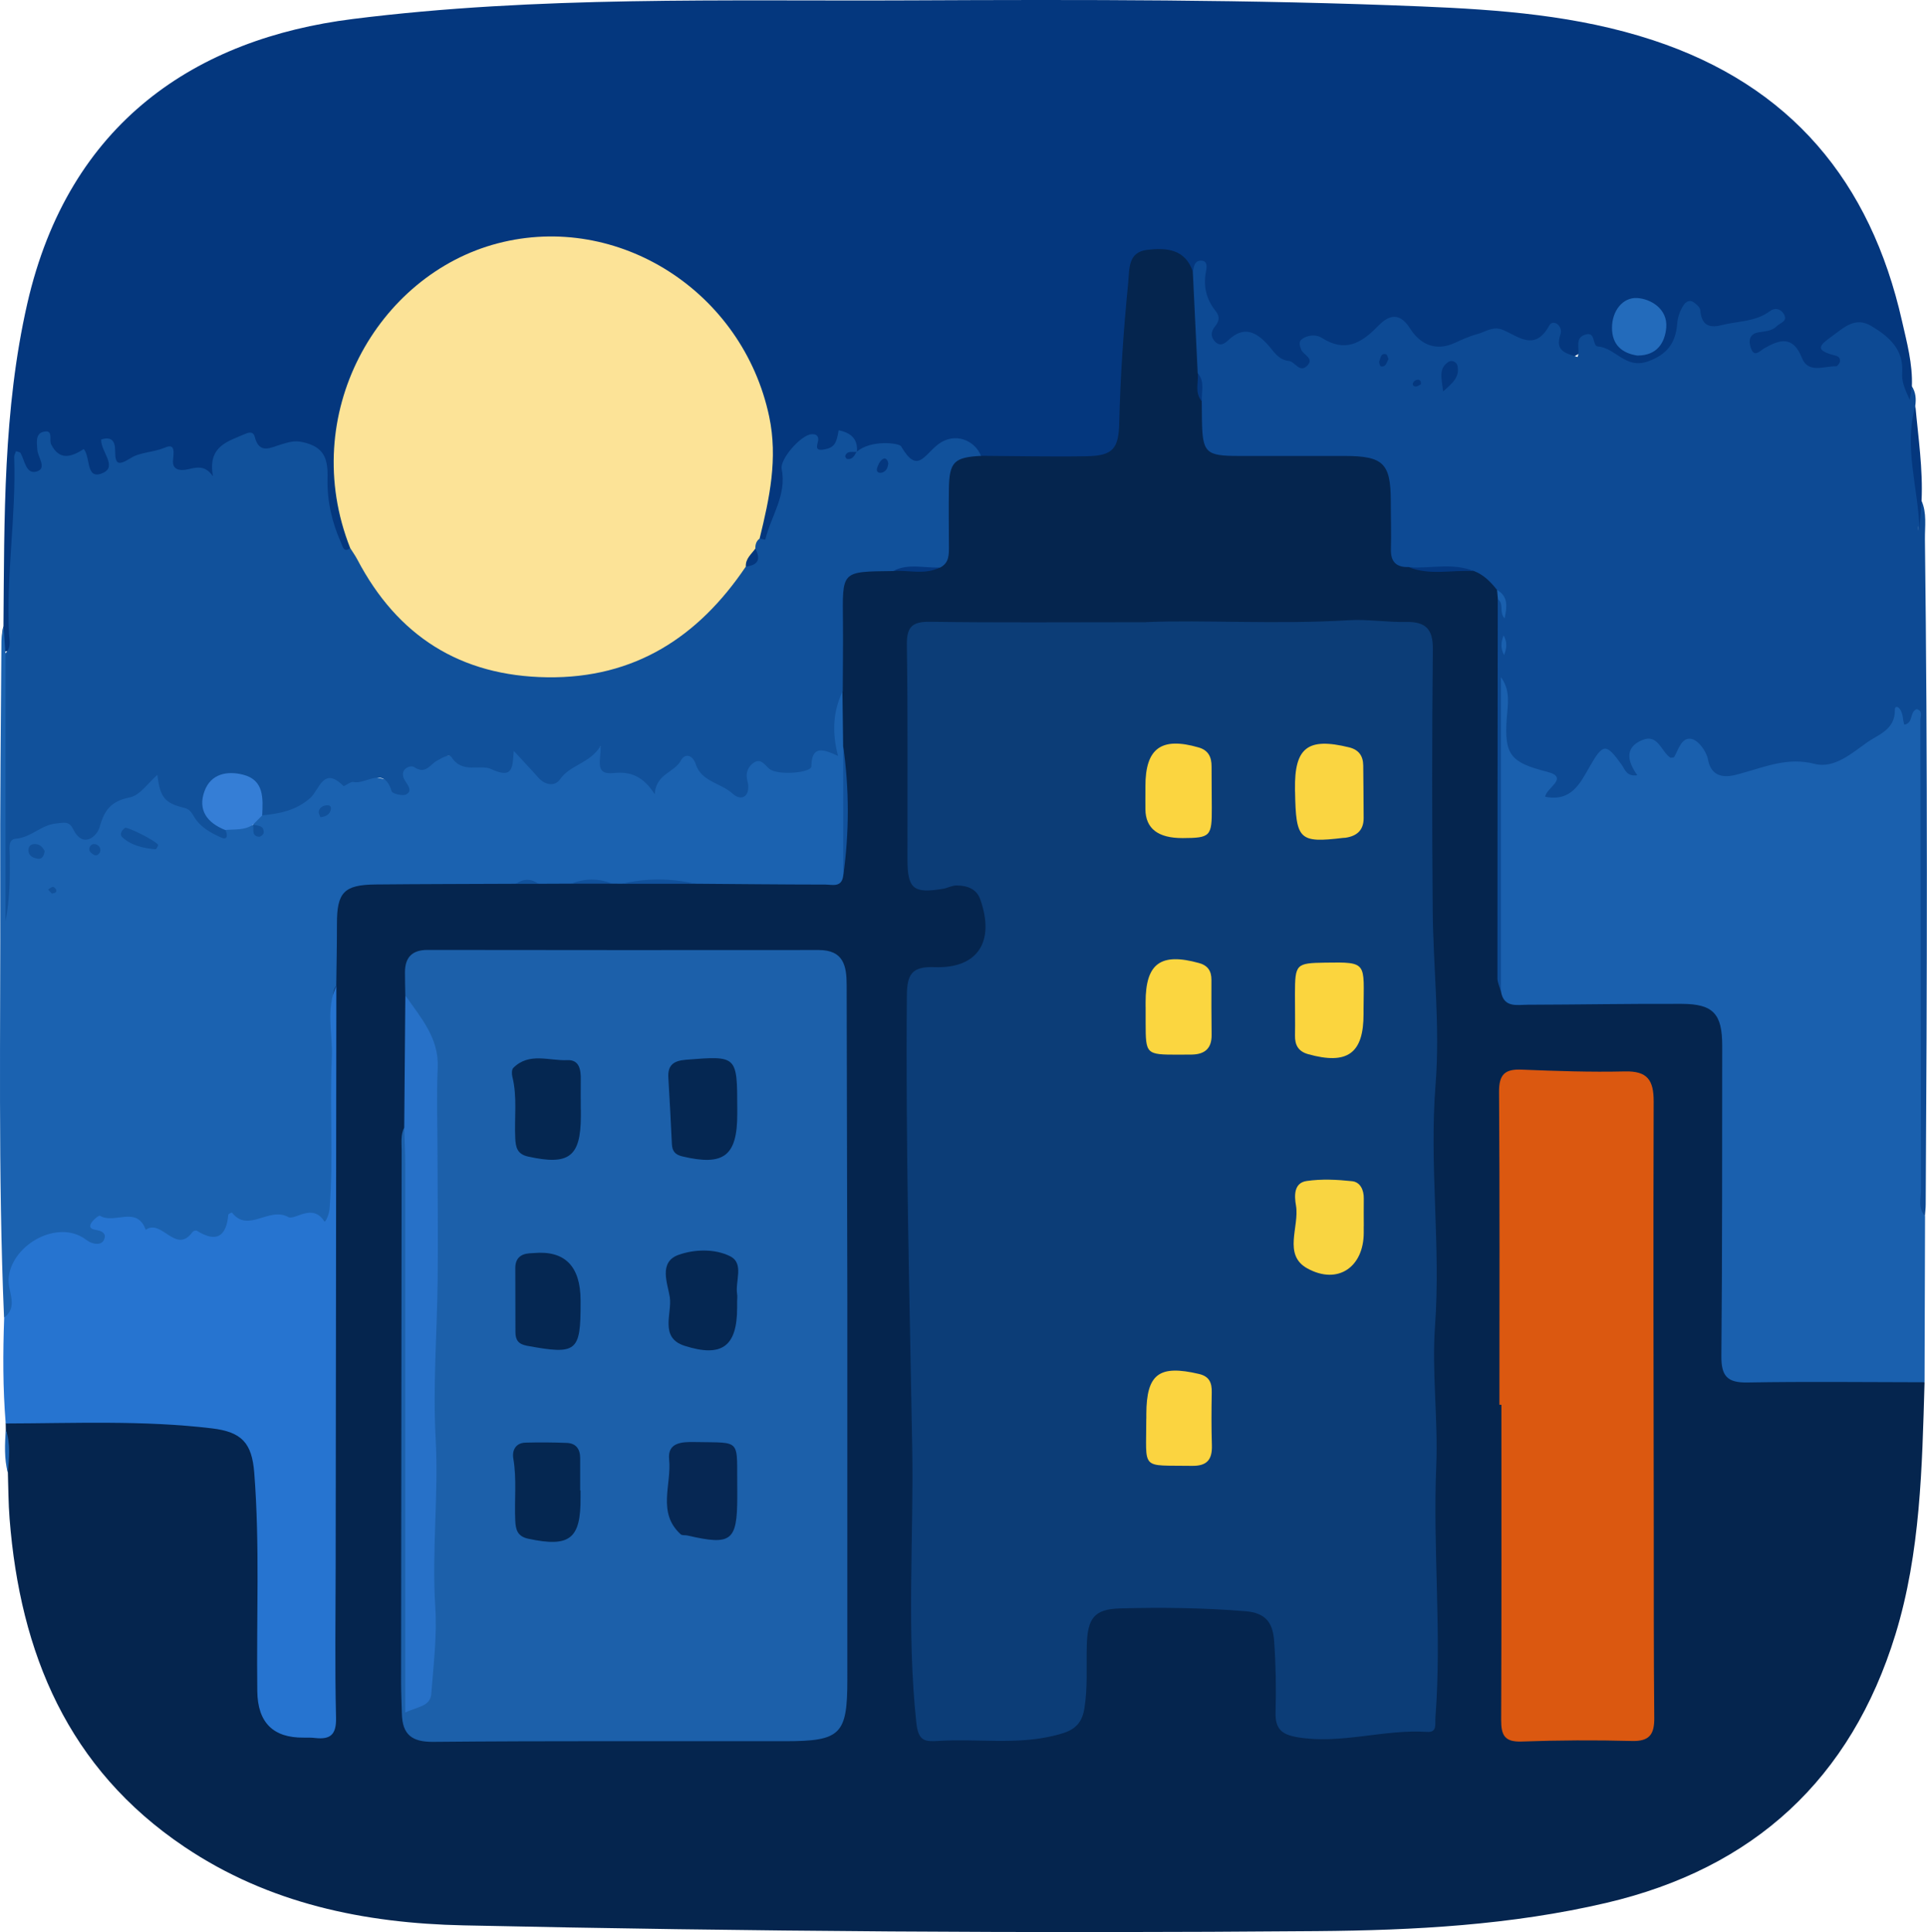
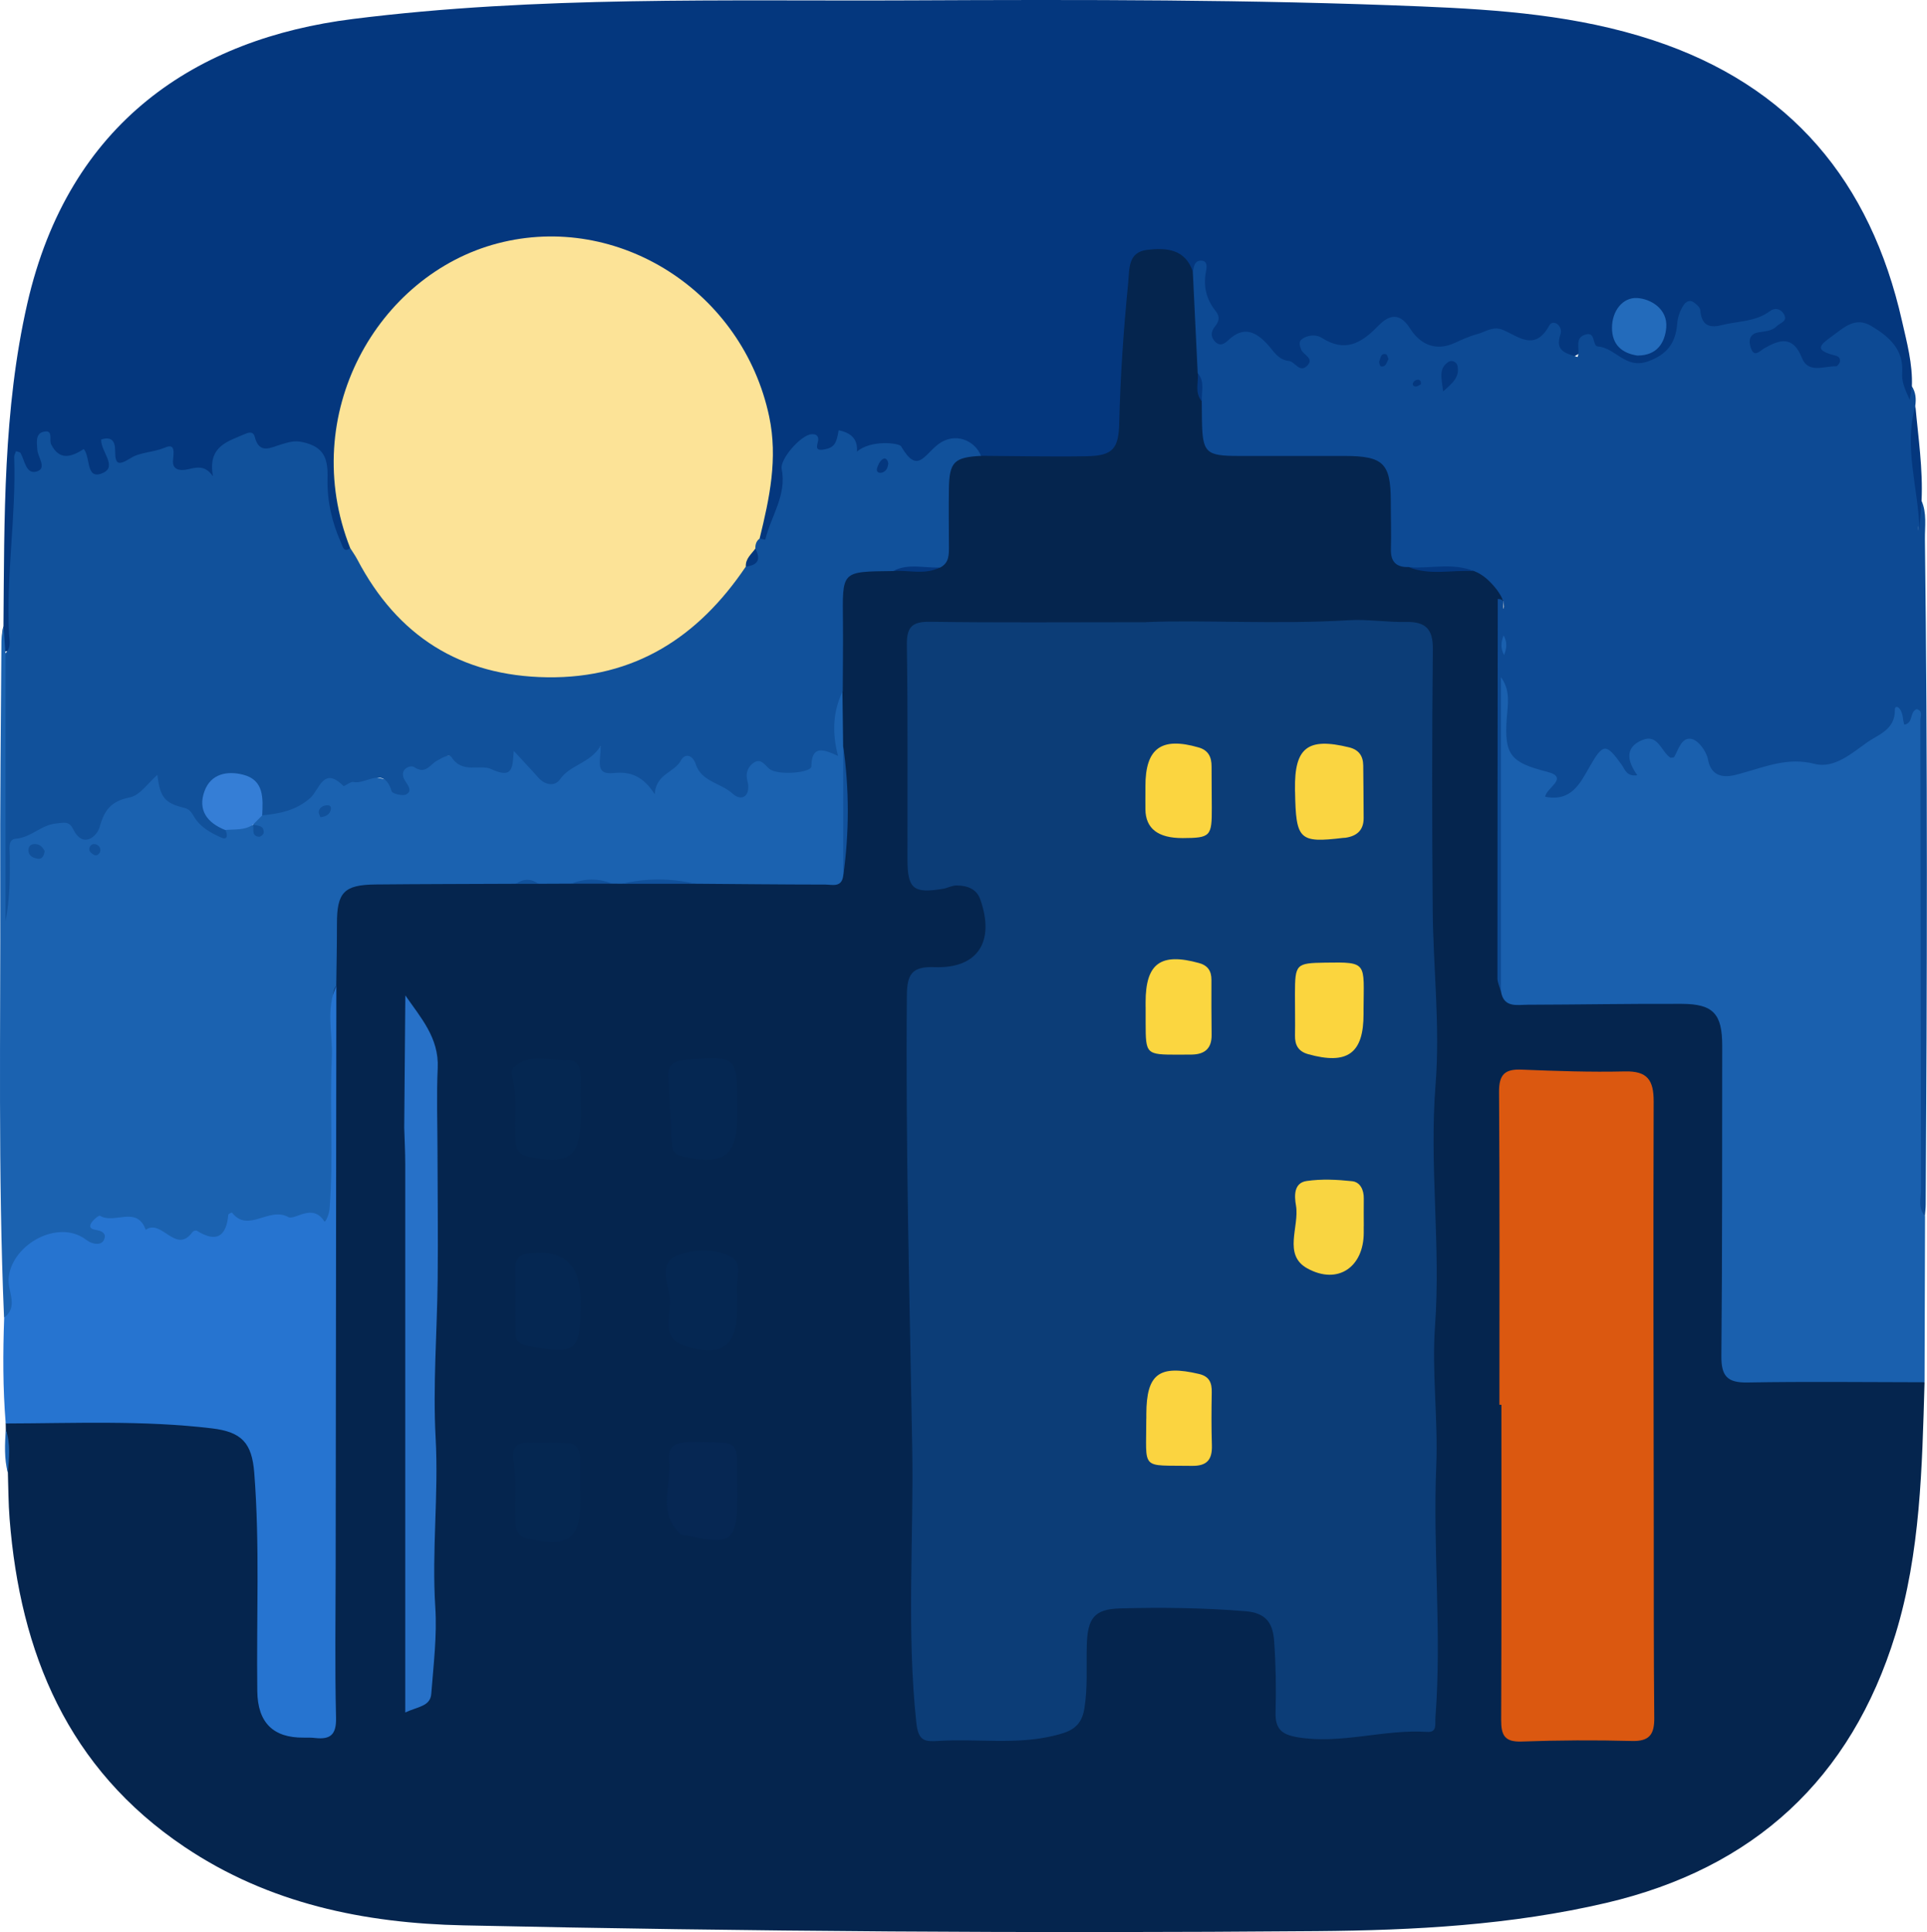
<svg xmlns="http://www.w3.org/2000/svg" id="_Слой_2" data-name="Слой 2" viewBox="0 0 418.27 419.46">
  <defs>
    <style>
      .cls-1 {
        fill: #1b62b0;
      }

      .cls-1, .cls-2, .cls-3, .cls-4, .cls-5, .cls-6, .cls-7, .cls-8, .cls-9, .cls-10, .cls-11, .cls-12, .cls-13, .cls-14, .cls-15, .cls-16, .cls-17, .cls-18, .cls-19, .cls-20, .cls-21, .cls-22, .cls-23 {
        stroke-width: 0px;
      }

      .cls-2 {
        fill: #fce397;
      }

      .cls-3 {
        fill: #1a60ae;
      }

      .cls-4 {
        fill: #fbd53e;
      }

      .cls-5 {
        fill: #2674d0;
      }

      .cls-6 {
        fill: #2771c8;
      }

      .cls-7 {
        fill: #11519b;
      }

      .cls-8 {
        fill: #357ed6;
      }

      .cls-9 {
        fill: #236bbb;
      }

      .cls-10 {
        fill: #fbd440;
      }

      .cls-11 {
        fill: #f9d541;
      }

      .cls-12 {
        fill: #1c60aa;
      }

      .cls-13 {
        fill: #fbd640;
      }

      .cls-14 {
        fill: #052751;
      }

      .cls-15 {
        fill: #052752;
      }

      .cls-16 {
        fill: #0d4a94;
      }

      .cls-17 {
        fill: #fad541;
      }

      .cls-18 {
        fill: #04377e;
      }

      .cls-19 {
        fill: #062753;
      }

      .cls-20 {
        fill: #0c3d77;
      }

      .cls-21 {
        fill: #05254e;
      }

      .cls-22 {
        fill: #db5810;
      }

      .cls-23 {
        fill: #fbd540;
      }
    </style>
  </defs>
  <g id="_Слой_1-2" data-name="Слой 1">
    <g>
      <path class="cls-21" d="m417.74,300.1c-.54,18.44-.87,37-6.33,54.77-9.64,31.33-30.69,50.74-62.75,58.25-20.69,4.84-41.71,5.96-62.81,6.13-61.76.51-123.52.09-185.27-1.25-21.56-.46-42.24-4.73-60.54-17.04-25.29-17-35.66-42-37.96-71.26-.26-3.31-.26-6.65-.37-9.98-.62-3.1.18-6.27-.45-9.37,0-.44-.02-.87-.02-1.31.75-1.73,2.34-1.75,3.81-1.71,13.12.39,26.28-.83,39.38,1.03,8.73,1.24,11.14,3.41,12.38,12.18,1.74,12.26.51,24.59.84,36.89.11,4.16-.1,8.32.08,12.48.22,5.14.97,5.8,5.94,5.61,1.16-.04,2.32-.18,3.49-.21,2.61-.07,3.98-1.28,4.03-3.97.03-1.66.08-3.33.08-4.99,0-18.14.08-36.28-.02-54.41-.17-32.61.64-65.22.12-97.83-.24-4.49-.16-8.98-.05-13.47.16-7.09,2.88-9.96,10.08-10.16,9.97-.28,19.96-.15,29.93-.06,1.82.29,3.66.24,5.49.14,2.37-.15,4.74-.1,7.11-.02,2.94.18,5.89.14,8.83.03.9-.14,1.8-.13,2.69.01,5.15.08,10.29.15,15.43-.06,7.97-.18,15.95.02,23.92-.1,2.27-.03,4.72.45,6.53-1.57,1.09-1.4,1.24-3.02,1.17-4.7-.34-7.39.78-14.83-.72-22.19-.56-3.99-.02-8.02-.46-12.02-.16-5.29-.07-10.58-.05-15.86.02-10.2,1.53-11.64,11.89-11.63,3.28,0,6.69,1.2,9.72-1.09,2.01-2.22,1.35-4.96,1.46-7.52.11-2.62-.07-5.25.11-7.87.42-6.11,2.29-7.91,8.54-8.32,6.96-.35,13.93,0,20.89-.21,6.11-.2,7.18-1.37,7.45-7.37.43-9.6.99-19.19,2-28.75.61-5.82,2.4-8.11,6.51-8.58,5.2-.59,8.24,1.32,10.21,6.41.53,7.14,1.95,14.23,1.47,21.44-.35,2.32-.15,4.6.56,6.83q1.2,10.08,11.43,10.08c5.97,0,11.95-.04,17.92.01,9.47.09,11.95,2.64,12.07,12.27.03,2.32-.04,4.65.06,6.97.09,2.04.35,4.01,2.6,4.92,4.29,2,8.89.43,13.28,1.18,3.16.67,5.33,2.5,6.46,5.54.29.9.36,1.82.41,2.76.13,25.42,0,50.84.04,76.26,0,2.32-.18,4.67,1.21,6.74,1.6,2.69,4.33,2.16,6.72,2.19,9.31.12,18.61,0,27.92.06,11.02.06,13.36,2.42,13.38,13.61.04,20.11,0,40.22.02,60.34.01,7.84.19,8,8.16,8.02,8.97.03,17.95-.03,26.92.03,2.46.02,5.05-.28,7.05,1.71Z" />
      <path class="cls-18" d="m258.94,59.06c-1.62-5.04-5.81-5.3-9.92-4.82-4.25.5-3.84,4.16-4.15,7.32-1,10.07-1.69,20.15-1.93,30.26-.13,5.64-1.42,7.14-7.11,7.23-7.65.13-15.31-.05-22.96-.09-5.36-2.79-6.46-2.67-11.07,1.57-1.44,1.32-2.97,1.82-4.32.36-3.14-3.41-6.96-3-10.9-2.34-.48-.08-.89-.28-1.24-.61-.96-.66-1.14-3.22-3.23-.97-1.66,1.8-3.56,2.56-5.99.38-1.51-1.36-4.84,1.61-4.7,4.5.24,5.02-2,9.33-3.51,13.84-.54,1.61-1.66,4.52-3.87.92-.12-4.19,1.26-8.17,1.83-12.27,4.03-29.23-24.43-55.13-51.46-51.28-21.99,3.13-39.95,23.15-40.68,46.21-.21,6.65,1.84,13.13,2.8,19.69-2.18,2.72-3.05.15-3.77-1.15-2.37-4.34-2.81-9.19-3.17-14.01-.39-5.18-2.61-7.02-7.79-6.05-2.76.51-4.94,1.13-7.71-1.25-2.08-1.79-4.83.86-5.98,3.44-.71,1.6-.48,4.14-3.11,3.61-2.88-.59-6.93,1.08-8.27-2.91-.68-2.02-1.34-1.77-2.68-1.25-2.02.78-4.19,1.07-6.22,1.86-2.14.83-3.59.26-3.84-2.27-.33,1.55,1.61,3.53-.7,4.64-2.19,1.05-3.9.07-5.05-1.86-.79-1.34-1.88-1.72-3.33-1.68-2.2.07-3.76-1.11-5.16-2.99-.28,2.21,1.15,4.68-1.07,6.14-1.69,1.11-2.99-.49-4.34-1.75.29,12.42-1.56,24.32-1.11,36.31.13,3.38-.23,3.44-2.76,3.74.08-1.87-.29-3.75.28-5.58.21-23.46-.09-46.95,5.17-70.03C14.94,26.41,42.74,8.38,76.54,4.13,116.76-.94,157.28.27,197.71.08c36.96-.17,73.93-.21,110.87,1.32,16.93.7,33.82,1.94,50.17,7.31,29.96,9.85,47.26,30.73,54.09,60.96,1.06,4.67,2.34,9.35,2.15,14.23.46,1.11.91,2.63-.28,3.1-1.31.52-1.82-1.08-2.28-2.12-.83-1.86-.6-3.94-1.06-5.88-1.36-5.72-7.18-8.9-11.14-6.1-1.28.91-3.02,1.6-.82,3.71,2.25,2.15.5,3.74-1.72,4.21-2.84.59-5.82.47-7.56-2.41-1.65-2.72-3.64-3.05-6.31-1.7-1.62.83-3.58,1.91-4.58-.67-.92-2.37-.1-4.24,2.47-5.11.93-.32,1.97-.42,3.26-1.87-3.99,1.44-7.27,2.72-10.89,2.69-3.36-.03-7,.85-7.8-4.3-1.3,2.54-.73,5.36-2.32,7.7-3.24,4.77-7.73,6.2-12.86,3.48-1.62-.86-3.39-1.41-4.88-2.51-.62-.46-1.1-1.01-2.11-.28-4.42,3.18-5.48,2.76-7.47-3.11-2.96,3.25-6.06,3.03-9.52.85-1.89-1.19-4.3-.92-6.19.41-5.5,3.89-10.84,2.9-15.48-1.25-1.42-1.27-2.81-2.9-4.65-1.18-4.65,4.35-9.72,6.17-15.66,2.98-1.31,2.07,1.31,4.41-1.17,5.78-2.36,1.31-4.11-.46-6.03-1.26-1.42-.59-2.4-1.77-3.41-2.88-2.01-2.2-4.08-2.92-7.07-1.49-3.92,1.87-5.09.71-5.18-3.86-.09-4.17-1.44-8.07-3.32-11.79Z" />
      <path class="cls-16" d="m258.94,59.06c.14-1.2.39-2.56,1.86-2.47,1.37.09,1.14,1.44.96,2.38-.61,3.17.09,6.04,2.07,8.5,1.1,1.37.74,2.35-.18,3.51-.81,1.02-.9,2.15.06,3.16,1.13,1.18,2.1.48,2.99-.36,3.28-3.09,5.96-1.74,8.51,1.08,1.29,1.43,2.22,3.25,4.58,3.51,1.29.14,2.24,2.58,3.83,1.13,1.84-1.68-.72-2.4-1.18-3.59-.32-.83-.61-1.71.13-2.27,1.3-.98,3.17-1.03,4.28-.32,5.04,3.22,8.54,1.31,12.24-2.51,1.78-1.84,4.35-3.66,6.99.52,1.82,2.87,5.08,5.31,9.86,3.04,1.04-.49,3.04-1.4,4.68-1.83,1.86-.48,3.41-1.85,5.67-.89,3.35,1.43,6.88,4.69,9.98-.96.84-1.53,3.05.07,2.44,1.87-1.25,3.72,1.16,4.12,3.71,4.95.69-1.68-.81-4.02,1.6-4.84,2.46-.84,1.52,2.45,2.82,2.55,3.83.3,6,4.98,10.86,3.24,4.24-1.52,6.01-4.11,6.33-8.05.13-1.6.59-2.89,1.39-4.14.46-.72,1.28-1.25,2.12-.7.64.42,1.48,1.14,1.52,1.78.22,2.9,1.61,4.01,4.51,3.26,3.56-.93,7.45-.68,10.62-3.08,1.05-.8,2.35-.5,3.02.68.89,1.57-.8,1.85-1.54,2.6-1.16,1.16-2.7,1.08-4.16,1.38-2.1.44-1.92,2.31-1.38,3.61.74,1.78,1.85.39,2.77-.15,3.41-1.98,6.27-2.84,8.23,2.07,1.37,3.44,4.81,1.73,7.42,1.8.28,0,.82-.7.84-1.11.07-1.08-.85-1.16-1.66-1.39-3.87-1.08-2.66-2.15-.23-3.91,2.72-1.97,5.15-4.47,8.73-2.31,3.78,2.28,7.03,5.06,6.65,10.15-.14,1.86.57,3.52,1.64,5.85.22-1.41.33-2.18.45-2.95.86,1.3.97,2.73.76,4.22-.95,9.09,1.33,18.09.6,27.17.32-2.19-.62-4.47.74-6.56,1.21,2.7.72,5.58.75,8.38.6,48.14.47,96.27.17,144.41,0,.83-.11,1.66-.17,2.49-3.08-.68-2.28-3.26-2.33-5.18-.18-7.16-.07-14.32-.07-21.49,0-25.32,0-50.64-.04-75.96,0-1.19.77-3.26-.56-3.43-1.31-.17-2.9-.57-4.62,1-6.11,5.6-12.87,10.11-21.98,7.66-2.41-.65-4.41,1.25-6.6,1.95-6.5,2.07-8.69,1.5-12.87-3.64-.69-.85-1.61-2.62-2.59-1.55-2.63,2.85-4.54,1.93-7.17-.04-2.23-1.66-3.33-.07-3.09,2.35.13,1.35.53,2.81-1.19,3.35-1.51.47-2.63-.61-3.34-1.68-2.84-4.3-4.36-1.67-5.9,1.03-1.69,2.97-3.53,5.71-7.4,5.98-1.21.09-3.1-.06-2.95-1.09.6-4.03-2.78-4.12-4.85-5.58-2.42-1.71-3.99-3.9-3.91-7.1.08-3.15.21-6.31.22-9.47,0-.67-1.05.06-.4-.09.22-.05.32.06.33.32.87,18.94.95,37.88.78,56.83-.02,2.41.66,5.07-1.54,7.03-.25-.94-.72-1.88-.72-2.82,0-27.43.04-54.87.07-82.3,1.99,0,.79,1.64,1.28,2.16.29-1.48-.53-2.84-1.47-4.17-1.38-1.73-2.9-3.29-5.04-4.08-4.63-1.21-9.42.31-14.06-.84-2.67.09-3.98-1.07-3.9-3.88.1-3.49-.03-6.99-.03-10.49-.02-8.15-1.64-9.74-9.99-9.75-7.66,0-15.31,0-22.97,0-7.26,0-7.92-.66-8.03-7.94-.02-1.33-.03-2.66-.04-3.99-1.14-1.89.22-4.14-.88-6.04-.35-7.34-.71-14.68-1.06-22.02Z" />
      <path class="cls-1" d="m.78,135.94c.13,1.96.26,3.92.39,5.87,1.61,1.82,1.2,4.07,1.22,6.19.05,9.47.42,18.96-.11,28.41-.41,7.26-.83,14.5-.82,20.65-.34-3.32.54-7.76.02-12.2-.27-2.34.71-3.73,2.94-4.51,4.37-1.52,8.39-5.03,13.39-.94,1.57,1.29,2.99-.96,3.24-2.63.44-2.9,1.71-4.45,4.83-4.51,2.33-.05,3.71-2.03,5.36-3.39,2.17-1.8,3.68-1.67,4.86,1.25,1.27,3.14,9.53,8.88,12.83,9.29,1.71-.58,3.45-.94,5.25-.81.39-.02.5.57.68.51.25-.08.15-.46-.14-.7.27-1.14,1.09-1.7,2.08-2.11,4.69-1.61,9.78-2.56,12.37-7.59.15-.29.43-.53.71-.69,1.73-.98,14.69.72,16.25,2.15.75-.95-.06-2.22.71-3.18,1.65-2.04,10.84-3.74,13.29-2.64,3.57,1.59,7.19,3.01,10.47-.85,1.72-2.02,2.86-.14,3.99,1q4.27,4.31,9.24.98c1.25-.83,2.57-1.54,3.8-2.39,1.91-1.33,3.68-2.05,4.17,1.28.26,1.73,1.58,1.94,2.95,2.1,1.49.18,3.22.13,4.27,1.16,2.17,2.13,3.45.58,4.92-.78,3.06-2.83,5.86-5.8,9.5-.25.99,1.5,3.84,1.86,5.42,3.75,1.21,1.44,1.72-.27,2.12-1.41,1.83-5.22,1.8-5.07,6.85-3.34,2.81.96,4.95.4,7.88-1.67,4.29-3.02,3.71-6.93,4.81-10.67.38-1.28.11-3.19,2.34-3.13.05,3.94.1,7.89.15,11.83.68,9.41.67,18.81.01,28.22-.36,2.54-2.37,1.86-3.87,1.85-9.42-.01-18.83-.11-28.25-.18-5.31-.5-10.62-.51-15.93,0l-2.07-.02c-2.98-.46-5.95-.45-8.93,0-2.35.01-4.71.02-7.06.03-1.65-.49-3.3-.5-4.95,0-10.15.05-20.3.05-30.45.15-6.84.07-8.38,1.72-8.37,8.52,0,4.49-.09,8.98-.15,13.48-1.1,1.5-.51,3.21-.52,4.81-.17,14.46.15,28.91-.17,43.37-.08,3.6-.71,4.93-4.68,3.1-2.47-1.14-5.56.38-8.49.19-2.07-.13-4.35,1.14-6.69.31-.62-.22-1.51-.16-1.79.48-1.61,3.68-5,2.56-7.8,3.48-4.67,1.54-8.22-.63-11.76-2.11-2.7-1.13-5.12-2.08-8.38-1.72.4,1.46,1.81,3.22-.15,4.48-1.59,1.02-3.17.43-4.75-.23-7.52-3.13-14.45,1.75-14.44,10.05,0,2.2,1.22,5.12-2.49,5.82C-.45,254.81.15,223.52.05,192.24c-.06-17.64.14-35.28.26-52.92,0-1.13.31-2.26.47-3.39Z" />
      <path class="cls-3" d="m325.79,215.21v-68.19c2.14,2.91,1.48,6,1.26,8.98-.58,7.99.95,9.55,8.75,11.55,4.96,1.28-.23,3.5-.4,5.43,5.71,1.13,7.58-2.93,9.74-6.69,2.86-4.98,3.5-4.92,6.86-.26.66.91,1.03,2.63,3.39,2.28-2.09-2.95-2.87-5.99,1.05-7.63,3.47-1.45,4.09,2.5,6.17,3.84.24-.06.71-.03.81-.21.95-1.71,1.63-4.41,3.84-3.86,1.47.37,3.14,2.71,3.46,4.4.97,5.27,5.82,3.43,7.51,2.97,5.21-1.42,9.87-3.47,15.69-1.97,4.2,1.08,8.12-2.38,11.4-4.71,2.22-1.58,6.07-2.7,5.97-7-.03-1.32,1.52-.69,1.77,1.86.04.45.18.89.27,1.33,2.08-.34,1.08-2.8,2.72-3.37,1.39.38.78,1.6.78,2.43.06,33.96.06,67.93.13,101.89,0,1.92-.71,4.02.89,5.72-.04,12.03-.07,24.06-.11,36.09-12.81-.01-25.62-.18-38.42.05-4.4.08-5.72-1.38-5.68-5.74.21-22.45.15-44.91.18-67.37,0-6.9-1.92-9.06-8.75-9.09-11.14-.05-22.29.16-33.43.19-2.37,0-5.27.75-5.85-2.94Z" />
      <path class="cls-5" d="m.9,286.07c3.15-2.44.79-5.62.96-8.39.45-7.08,9.83-12.63,15.95-9.11.72.41,1.35,1.02,2.12,1.27.94.31,2.13.4,2.64-.68.56-1.18-.21-1.82-1.36-2.06-.78-.16-1.96-.25-1.52-1.35.32-.79,1.78-1.95,2.01-1.81,3.06,1.92,8.02-2.29,9.93,3.06,3.5-2.5,6.53,5.49,10.17.46.15-.21.72-.4.9-.28,4.26,2.67,6.42,1.33,6.86-3.49.02-.17.76-.47.8-.42,3.55,4.51,7.97-1.37,12.22.96,1.4.77,5.25-3.12,7.81.93.23.37,1.04-1.47,1.14-2.67.87-10.95,0-21.92.49-32.86.23-5.2-1.38-10.55.99-15.62-.05,41.97-.1,83.93-.15,125.9-.01,10.99-.19,21.99.08,32.97.09,3.7-1.19,4.82-4.55,4.44-.82-.09-1.66-.09-2.49-.08q-9.92.1-10.05-10.05c-.21-15.81.57-31.64-.66-47.44-.51-6.51-2.73-8.87-9.19-9.65-14.88-1.78-29.83-1.1-44.76-1.06-.63-7.66-.61-15.32-.33-22.99Z" />
      <path class="cls-18" d="m417.09,108.73c-.15,2.1-.31,4.2-.46,6.29-.2-8.99-3.48-17.88-.88-26.9.62,6.86,1.66,13.69,1.34,20.61Z" />
      <path class="cls-1" d="m1.25,310.37c1.09,3.08.72,6.24.45,9.38-.82-3.1-.64-6.24-.45-9.38Z" />
      <path class="cls-20" d="m248.79,135.06c12.39-.52,28.19.55,44-.41,4.03-.24,8.27.46,12.41.38,4.2-.08,5.86,1.5,5.81,5.91-.19,18.82-.18,37.64-.03,56.46.1,12.69,1.63,25.46.62,38.05-1.4,17.52,1.16,34.92-.12,52.47-.72,9.9.69,20.24.27,30.33-.77,18.2,1.23,36.38-.18,54.56-.12,1.54.44,3.34-1.82,3.19-9.39-.62-18.58,2.73-28.05,1.17-3.48-.57-4.93-1.81-4.83-5.41.15-5.11.06-10.25-.3-15.35-.26-3.64-1.39-6.22-6.22-6.61-9.1-.74-18.18-.86-27.26-.61-5.62.15-7.02,2.21-7.19,7.9-.14,4.63.23,9.24-.54,13.91-.7,4.26-3.48,5.07-6.68,5.84-8.21,1.98-16.58.6-24.85,1.11-2.98.19-4.49.18-4.93-3.91-2.15-20.04-.54-40.1-.9-60.13-.58-32.57-1.44-65.13-1.16-97.71.04-4.66,1.03-6.41,6-6.23,9.37.34,13.16-5.5,9.95-14.67-.83-2.38-2.92-3.06-5.2-3.06-.96,0-1.91.55-2.88.72-6.48,1.07-7.73.03-7.74-6.44-.02-15.49.1-30.98-.13-46.47-.06-3.98,1.15-5.12,5.09-5.06,14.49.22,28.98.09,46.87.09Z" />
-       <path class="cls-12" d="m87.97,216.09c-.03-1.66-.07-3.33-.07-4.99,0-3.25,1.55-4.87,4.9-4.87,28.3.04,56.6.05,84.9.02,5.35,0,6.07,3.36,6.07,7.59.02,22.97.13,45.95.15,68.92.02,27.3-.03,54.6,0,81.91,0,11.86-1.4,13.34-13.42,13.35-25.47.03-50.94-.1-76.41.14-4.74.05-6.73-1.6-6.86-6.08-.06-2.33-.17-4.66-.17-6.99.03-38.46.07-76.91.12-115.37,0-1.65-.25-3.34.55-4.91,2.55,2.22,1.67,5.25,1.67,7.95.07,36.62.03,73.24.07,109.85,0,1.91-.6,3.96.74,5.95,2.12-1.29,2.08-3.37,2.09-5.25.05-7.97.25-15.97.62-23.91.79-16.94-.31-33.86.44-50.82.62-14.04.78-28.21-.14-42.32-.24-3.63-.14-7.31.01-10.94.22-5.13-.09-9.99-3.54-14.13-1.24-1.48-.89-3.49-1.73-5.11Z" />
      <path class="cls-7" d="m182.86,150.14c-2.01,4.28-2.33,8.75-.96,13.98-3.27-1.53-5.73-2.32-5.78,2.24-.01,1.49-7.44,2.02-9.13.56-1.01-.87-1.82-2.3-3.28-1.4-1.31.81-1.95,2.29-1.5,3.92.9,3.28-1.16,4.73-3.18,2.87-2.55-2.34-6.77-2.58-8.01-6.39-.67-2.06-2.35-2.45-3.21-.84-1.46,2.73-5.39,2.82-5.7,7.36-2.52-4-5.36-4.99-8.94-4.61-4.32.46-2.62-2.95-2.82-5.86-2.36,3.83-6.57,4.02-8.8,7.23-1.12,1.61-3.23,1.28-4.72-.4-1.6-1.81-3.27-3.56-5.31-5.78-.3,3.36.01,6.25-4.91,3.95-2.39-1.12-6.28,1.09-8.6-2.59-.52-.82-2.17.23-3.18.78-1.53.84-2.42,3.07-4.97,1.36-.79-.53-3.53.53-1.9,3.04.64.98,1.6,2.22.18,2.92-.79.39-2.98-.17-3.14-.71-1.64-5.6-5.56-1.37-8.28-2-.65-.15-1.99,1.06-2.2.85-4.34-4.37-5.2.87-7.16,2.61-3.01,2.68-6.62,3.43-10.42,3.79-1.1-.93-1.17-2.29-1.47-3.55-.54-2.29-1.73-3.88-4.29-3.96-2.09-.07-3.93.47-5.02,2.41-1.13,2.02-.39,3.77.93,5.41.71.88,1.6,1.66,1.84,2.85.49,1.05.55,2.32-.96,1.63-2.22-1-4.48-2.21-5.82-4.46-.51-.86-.99-1.69-2.09-1.95-4.27-1.01-5.33-2.28-5.9-7.18-2.05,1.78-3.78,4.46-5.96,4.89-4.02.8-5.53,2.67-6.58,6.47-.52,1.89-3.57,4.83-5.77.38-.89-1.8-2.11-1.33-3.71-1.17-3.24.32-5.41,3.04-8.71,3.29-1.8.13-1.32,2.3-1.31,3.78.04,4.71.02,9.43-.92,14.11,0-19.39,0-38.78,0-58.17,1.3-1.22.83-2.83.76-4.25-.64-12.81,1.57-25.52,1.12-38.32-.01-.41.24-.83.39-1.28.45.17.88.2.99.4.93,1.64,1.18,4.72,3.52,4.01,2.29-.7.22-3.09.12-4.74-.09-1.48-.46-3.44,1.31-3.88,2.27-.56,1.19,1.73,1.69,2.72,1.76,3.53,4.28,2.84,7.08,1.03,1.54,1.78.38,6.87,4.16,5.19,3.21-1.43-.5-4.68-.38-7.26,2.24-.74,3.04.35,3.03,2.42-.02,3.17.79,3.22,3.43,1.58,2.04-1.27,4.85-1.19,7.25-2.2,1.9-.8,2.22-.09,1.9,2.58-.27,2.22,1.46,2.42,2.91,2.14,1.99-.38,3.89-1.19,5.75,1.46-1.22-6.61,3.31-7.58,7.14-9.26,1.05-.46,1.7-.21,1.92.68.99,3.97,3.59,2.28,5.78,1.65,1.53-.44,2.72-.9,4.6-.49,4.77,1.03,5.54,3.65,5.43,7.98-.12,4.77.96,9.52,2.96,13.95.36.8.55,2.16,1.99,1.06,2.58.1,2.99,2.38,3.89,4.03,15.83,28.83,54.19,27.99,71.72,10.03,3.14-3.22,5.86-6.79,9.01-9.99,2.28-.63,2.63-2.41,2.59-4.43.18-.93.44-1.79,1.66-1.7.41.09,1.19.27,1.19.26,1.22-5.1,4.7-9.65,3.56-15.32-.44-2.18,4.2-7.44,6.48-7.58.68-.04,1.35.08,1.45.94.12,1.02-1.31,2.92,1.48,2.33,1.87-.39,2.5-1.13,2.95-4.13,2.57.52,4.21,1.79,3.97,4.68l-.02-.02c3.02-2.66,9.19-1.9,9.6-1.19,3.57,6.17,4.98,1.89,8.09-.44,3.59-2.7,7.91-.88,9.27,2.53-5.83.3-6.88,1.32-6.97,7.1-.07,4.14-.01,8.28,0,12.43,0,1.85.1,3.71-1.92,4.72-3.3,1.02-6.78-.3-10.09.75-11.55.15-11.09-.14-10.99,11.33.04,4.95-.03,9.91-.05,14.86Z" />
      <path class="cls-22" d="m325.46,304.99c0-22.62.08-45.25-.08-67.87-.03-3.79,1.2-5.05,4.87-4.9,7.48.3,14.97.57,22.45.39,4.91-.12,6.25,1.92,6.24,6.52-.1,30.79-.02,61.59.02,92.38.01,13.81-.02,27.63.11,41.44.03,3.52-.98,5.12-4.84,5.02-7.98-.21-15.98-.17-23.96.12-3.72.13-4.44-1.41-4.43-4.7.1-22.8.05-45.61.05-68.41h-.44Z" />
      <path class="cls-6" d="m87.97,216.09c3.31,4.81,7.34,9.21,7.04,15.76-.27,5.95-.06,11.91-.05,17.87.02,9.34.14,18.67.04,28.01-.12,11.5-1.06,23.04-.44,34.5.67,12.29-.87,24.5-.07,36.81.39,6.08-.4,12.46-.88,18.69-.21,2.74-2.89,2.76-5.65,4.05v-6.1c0-37.63,0-75.25,0-112.88,0-2.66-.14-5.32-.22-7.98.08-9.58.16-19.15.24-28.72Z" />
      <path class="cls-7" d="m183.03,190.19c0-9.41,0-18.81-.01-28.22,1.34,9.41,1.32,18.81.01,28.22Z" />
      <path class="cls-7" d="m134.97,191.87c5.31-1.25,10.62-1.23,15.93,0-5.31,0-10.62,0-15.93,0Z" />
      <path class="cls-18" d="m305.86,123.17c4.68.3,9.47-1.08,14.06.84-4.68-.34-9.46.98-14.06-.84Z" />
      <path class="cls-18" d="m193.91,123.95c3.25-1.7,6.72-.58,10.09-.75-3.26,1.67-6.72.54-10.09.75Z" />
      <path class="cls-7" d="m123.98,191.85c2.98-1.19,5.95-1.19,8.93,0-2.98,0-5.95,0-8.93,0Z" />
-       <path class="cls-3" d="m324.95,128.09c2.55,1.47,2.09,3.72,1.65,6.15-1.27-1.24-.08-3.14-1.47-4.15-.06-.67-.12-1.33-.18-2Z" />
      <path class="cls-18" d="m260,81.08c1.62,1.82.7,4.01.88,6.04-1.61-1.82-.73-4.01-.88-6.04Z" />
      <path class="cls-7" d="m111.97,191.88c1.65-1.16,3.3-1.16,4.95,0-1.65,0-3.3,0-4.95,0Z" />
      <path class="cls-2" d="m161.89,123c-10.31,15.32-24.17,24.31-43.14,24.04-18.82-.27-32.48-8.96-41.19-25.57-.45-.86-1.03-1.66-1.55-2.49-11.43-28.95,5.9-59.35,32.07-66.16,26.13-6.8,53.15,10.5,58.88,37.63,1.92,9.1.06,17.76-2.08,26.47-.74.55-.95,1.32-.92,2.19-.18,1.57-.81,2.89-2.06,3.89Z" />
      <path class="cls-9" d="m355.44,77.2c-3.26-.49-5.56-2.24-5.54-6.07.01-3.63,2.32-6.6,5.44-6.43,2.99.17,6.68,2.39,6.33,6.43-.27,3.11-1.87,6.06-6.23,6.06Z" />
      <path class="cls-18" d="m313.24,84.97c-.3-2.77-1.08-4.9,1.13-6.39.75-.5,1.79-.03,1.98.82.53,2.44-1.04,3.76-3.11,5.57Z" />
      <path class="cls-18" d="m301.39,77.94c-.47.79-.56,1.81-1.65,1.6-.2-.04-.48-.85-.35-1.14.29-.64.27-1.78,1.43-1.5.27.06.4.72.57,1.04Z" />
      <path class="cls-3" d="m326.47,142.22c-.79-1.48-.69-2.78-.1-4.28.81,1.47.7,2.77.1,4.28Z" />
      <path class="cls-18" d="m308.42,83.42c-.29.14-.67.47-1.07.49-.53.02-.9-.35-.56-.92.15-.25.49-.48.77-.53.53-.09.92.14.86.96Z" />
      <path class="cls-8" d="m48.9,180.2c-3.92-1.54-6.03-4.32-4.5-8.47,1.39-3.77,4.94-4.41,8.34-3.55,4.63,1.17,4.34,5.15,4.17,8.85-.66.67-1.33,1.34-1.99,2.01,0,0,0,0,0,0-1.84,1.27-3.98.96-6.02,1.15Z" />
-       <path class="cls-7" d="m34.35,183.49c-.14.21-.4.91-.61.89-2.61-.22-5.17-.79-7.17-2.59-.7-.63-.17-1.54.57-2.06.45-.31,7.06,2.97,7.2,3.76Z" />
      <path class="cls-7" d="m9.7,184.75c-.18,1.19-.62,1.86-1.6,1.67-.96-.18-1.9-.62-1.93-1.8-.02-.96.59-1.43,1.54-1.37,1.12.07,1.61.85,1.98,1.49Z" />
      <path class="cls-7" d="m69.55,177.42c-.13-.38-.42-.81-.36-1.19.14-.95.95-1.35,1.78-1.41.97-.07.98.7.72,1.33-.35.81-1.1,1.15-2.13,1.27Z" />
      <path class="cls-7" d="m21.72,184.96c-.33.65-.82.97-1.5.53-.54-.35-1.06-.83-.76-1.55.28-.67.91-.86,1.56-.55.62.3.9.85.7,1.56Z" />
      <path class="cls-7" d="m54.93,179.05c1.07.22,2.42.14,2.31,1.78-.02.31-.68.86-1,.83-1.74-.15-1.08-1.62-1.31-2.61,0,0,0,0,0,0Z" />
-       <path class="cls-7" d="m11.25,194c-.24-.26-.53-.57-.81-.88.34-.21.66-.52,1.02-.58.2-.03.58.31.69.56.29.69-.26.76-.9.9Z" />
      <path class="cls-4" d="m295.97,219.09c0,.33,0,.66,0,1,.02,8.62-3.49,11.16-12.04,8.77-2.1-.59-2.88-1.96-2.84-4.06.06-2.99-.02-5.98-.01-8.97.02-6.57.21-6.74,6.62-6.84,9.23-.15,8.32.02,8.27,10.1Z" />
      <path class="cls-17" d="m281.09,171.86c0-.17,0-.33,0-.5-.14-9.07,2.76-11.31,11.73-9.11,2.1.51,3.05,1.84,3.08,3.92.04,3.82.08,7.64.09,11.46,0,2.63-1.5,3.89-3.95,4.25-.16.02-.33.01-.5.03-9.55,1.13-10.25.46-10.44-10.06Z" />
      <path class="cls-11" d="m296.01,266.18c0,.5,0,.99,0,1.49-.02,7.39-5.61,11.36-12.25,7.7-5.35-2.95-1.66-9.06-2.46-13.68-.36-2.04-.5-4.88,2.3-5.29,3.23-.48,6.61-.31,9.88.04,1.77.19,2.57,1.89,2.54,3.77-.03,1.99,0,3.98,0,5.97Z" />
      <path class="cls-10" d="m248.82,307.97c0-.33,0-.66,0-1,.04-8.69,2.76-10.72,11.43-8.68,2.26.53,2.81,1.92,2.77,3.99-.07,3.82-.09,7.65.03,11.46.1,3.09-1,4.55-4.32,4.5-11.35-.18-9.9,1.14-9.92-10.28Z" />
      <path class="cls-13" d="m248.66,218.6c0-.33,0-.66,0-1,0-8.45,3.27-10.83,11.6-8.52,1.92.53,2.69,1.73,2.69,3.63,0,3.99-.02,7.97.04,11.96.04,2.94-1.48,4.23-4.28,4.28-1,.02-1.99.02-2.99.02-6.97,0-7.04-.07-7.05-6.88,0-1.16,0-2.33,0-3.49Z" />
      <path class="cls-23" d="m248.62,171.74c0-.33,0-.66,0-.99-.02-8.31,3.45-10.83,11.57-8.47,2.11.61,2.8,2.1,2.79,4.12,0,2.98.04,5.97.05,8.95.03,6.24-.28,6.57-6.31,6.6q-8.02.03-8.1-6.23c-.02-1.33,0-2.65,0-3.98Z" />
      <path class="cls-19" d="m160.03,323.64c0,.5,0,.99,0,1.49-.03,9.48-1.3,10.43-10.83,8.23-.48-.11-1.14.02-1.45-.26-5.17-4.7-1.94-10.81-2.51-16.26-.38-3.66,2.71-3.83,5.56-3.77,10.48.21,9.06-.95,9.23,10.57Z" />
      <path class="cls-15" d="m160.03,240.76c0,.33,0,.66,0,1,.02,9.21-2.9,11.44-11.91,9.3-1.61-.38-2.21-1.17-2.28-2.69-.23-4.8-.48-9.6-.77-14.4-.17-2.79,1.2-3.69,3.86-3.9,11.09-.87,11.08-.94,11.1,10.7Z" />
      <path class="cls-15" d="m160,282.46c0,.5,0,.99,0,1.49-.02,8.32-3.26,10.83-11.4,8.23-5.54-1.77-2.67-7.04-3.22-10.59-.45-2.9-2.5-7.59,1.91-9.16,3.44-1.22,7.83-1.37,11.18.3,3.12,1.56,1.06,5.43,1.53,8.25.08.48.01.99,0,1.49Z" />
      <path class="cls-14" d="m126.08,240.87c0,.5,0,.99,0,1.49-.04,8.81-2.59,10.7-11.46,8.73-2.36-.52-2.69-2.02-2.78-3.98-.22-4.45.47-8.94-.63-13.36-.15-.6-.15-1.55.21-1.91,3.44-3.44,7.77-1.5,11.71-1.68,2.65-.12,2.96,2.11,2.93,4.25-.03,2.15,0,4.31,0,6.46h.04Z" />
      <path class="cls-14" d="m126.01,323.56c0,.5,0,1,0,1.5.08,9.06-2.34,10.93-11.35,9-2.37-.51-2.73-1.98-2.82-3.97-.21-4.48.35-8.96-.42-13.44-.3-1.74.48-3.39,2.64-3.45,2.99-.08,5.99-.06,8.98.06,2.02.08,2.9,1.37,2.89,3.33,0,2.33,0,4.66,0,6.99h.07Z" />
      <path class="cls-15" d="m126.02,282.32c0,.17,0,.33,0,.5.03,10.69-.84,11.34-11.62,9.35-1.88-.35-2.52-1.24-2.52-2.97,0-4.64-.03-9.27-.03-13.91,0-2.01,1.07-3.03,3.02-3.19.33-.03.66-.03.99-.06q10.12-.89,10.16,10.28Z" />
      <path class="cls-18" d="m161.89,123c-.1-1.71,1.2-2.69,2.06-3.89,1.25,2.32.57,3.62-2.06,3.89Z" />
      <path class="cls-18" d="m192.8,100.62c-.07.87-.4,1.64-1.24,1.95-.72.27-1.41-.06-1.2-.88.19-.74.63-1.6,1.23-2.01.65-.44,1.12.2,1.22.94Z" />
-       <path class="cls-18" d="m185.93,98.08c-.48.82-.87,1.78-2.09,1.55-.17-.03-.44-.53-.37-.69.49-1.19,1.6-.7,2.48-.84,0,0-.02-.02-.02-.02Z" />
    </g>
  </g>
</svg>